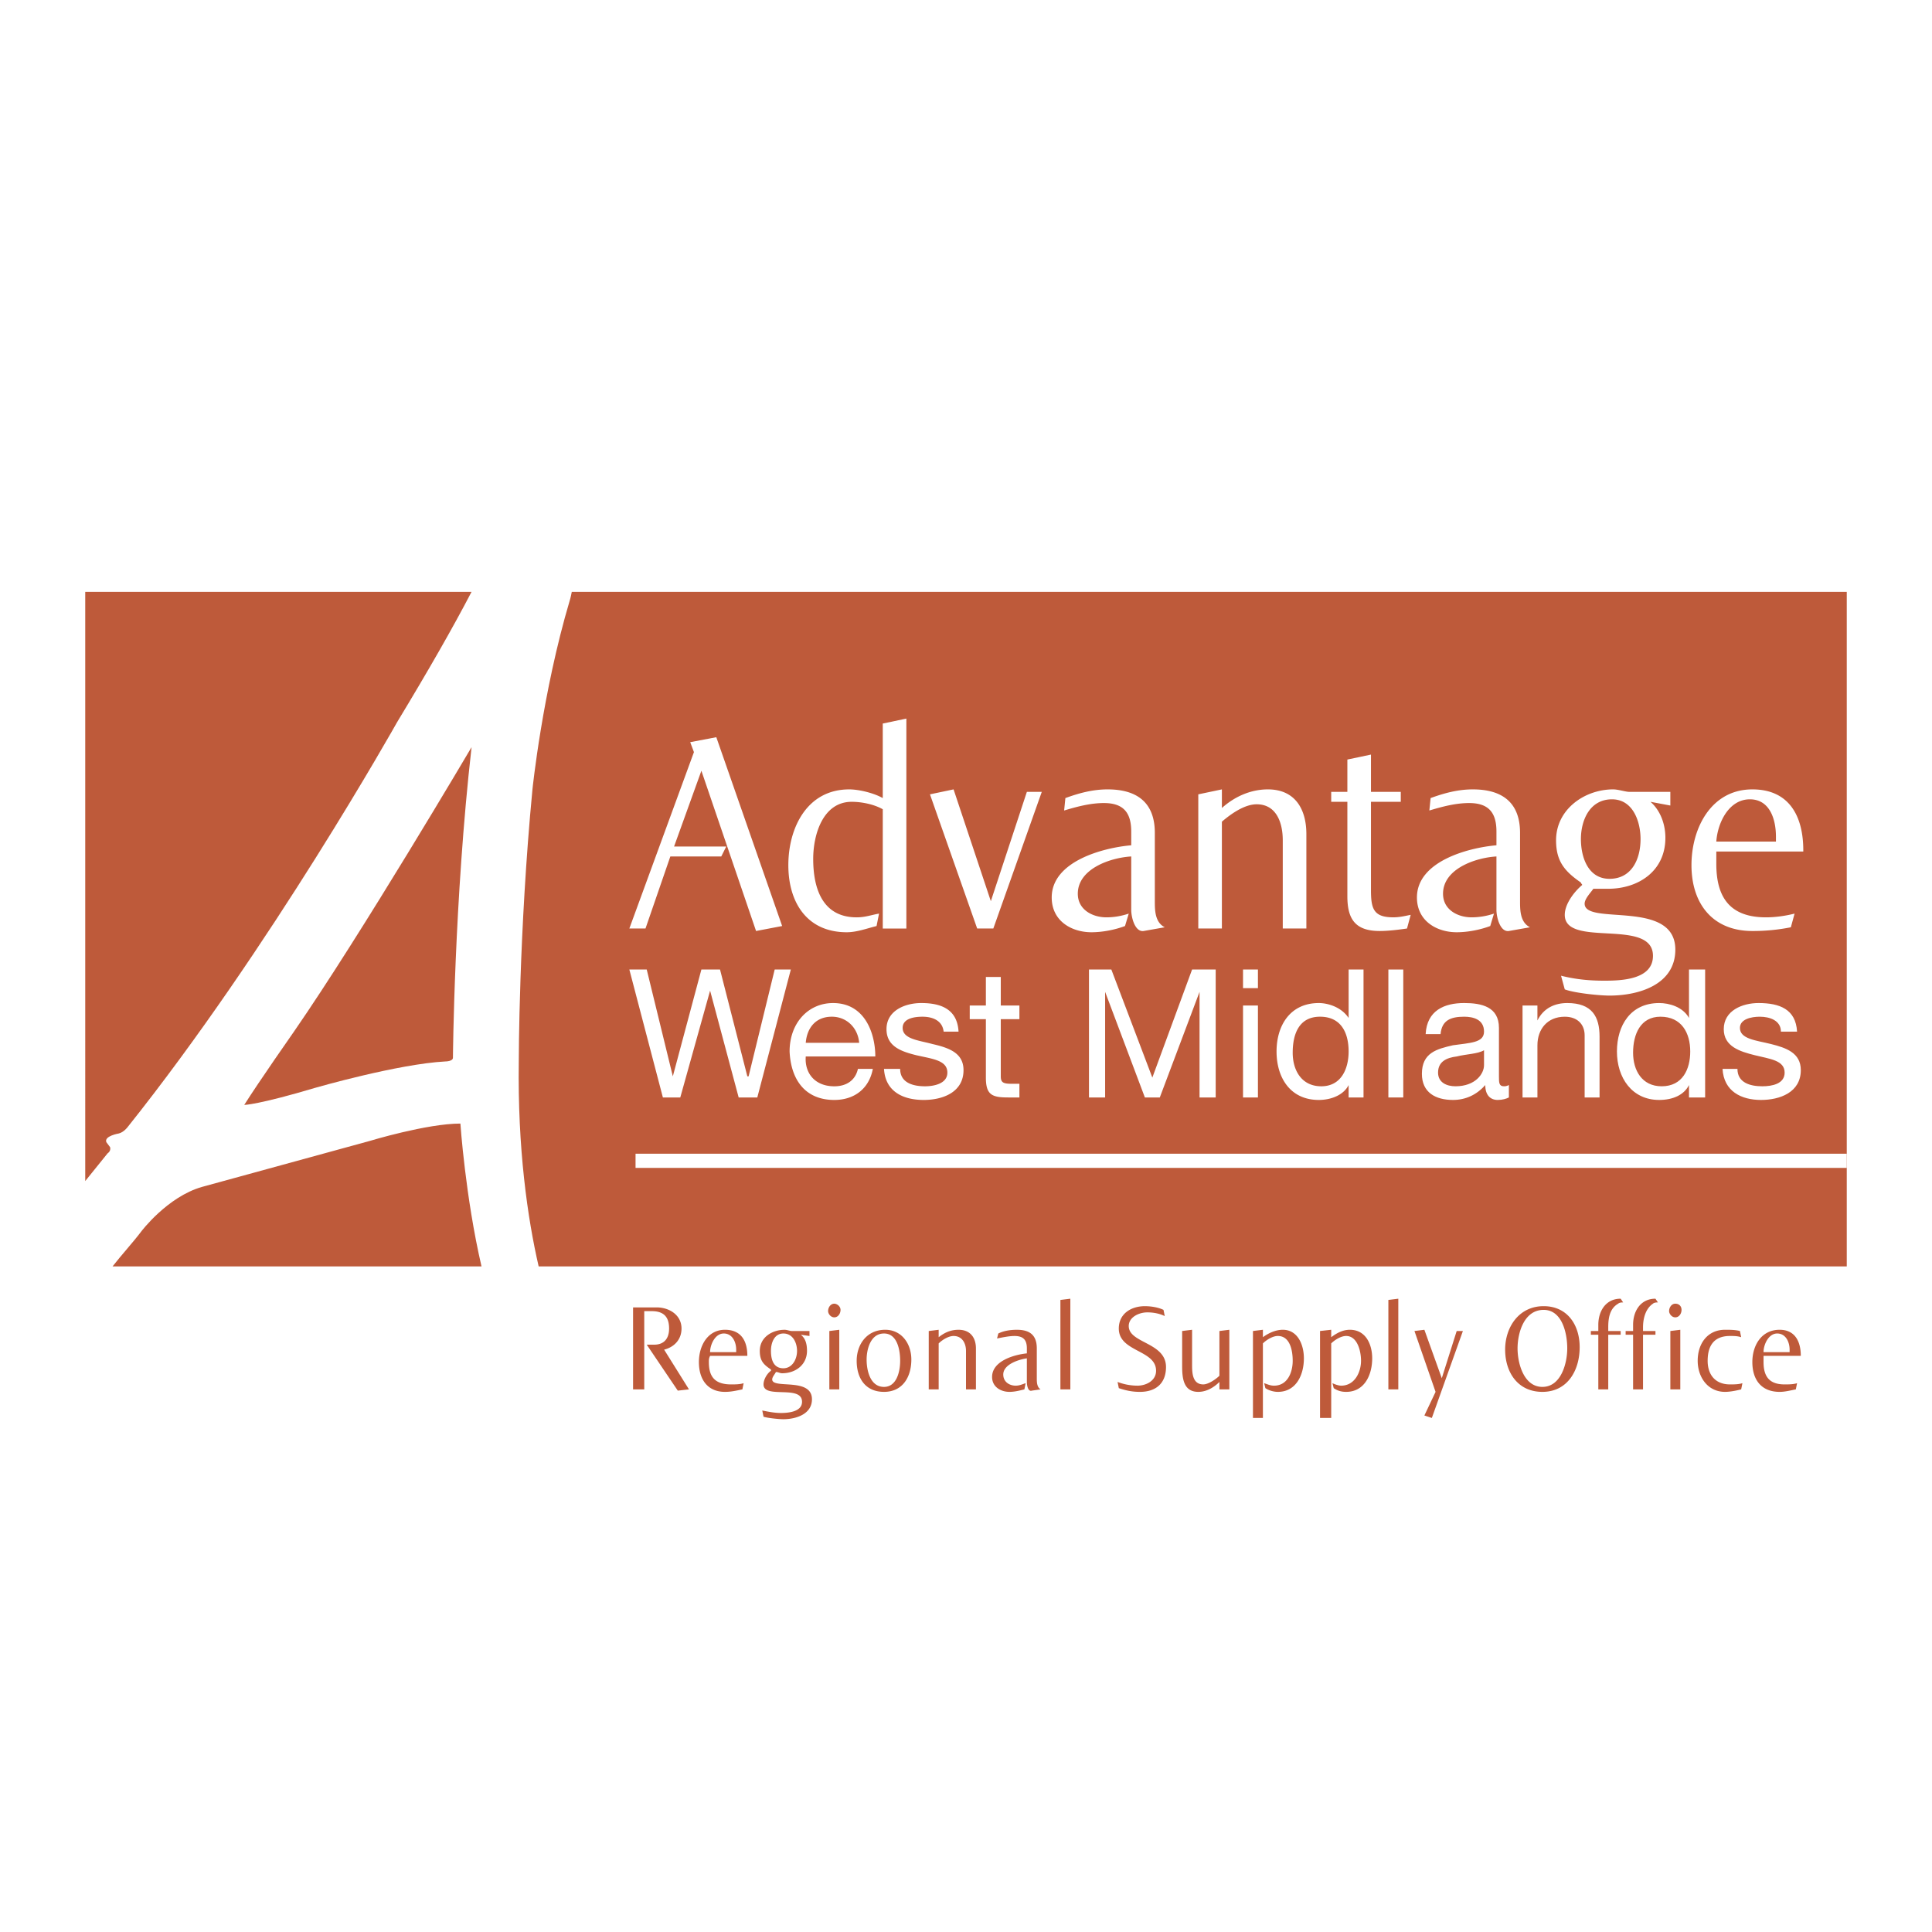
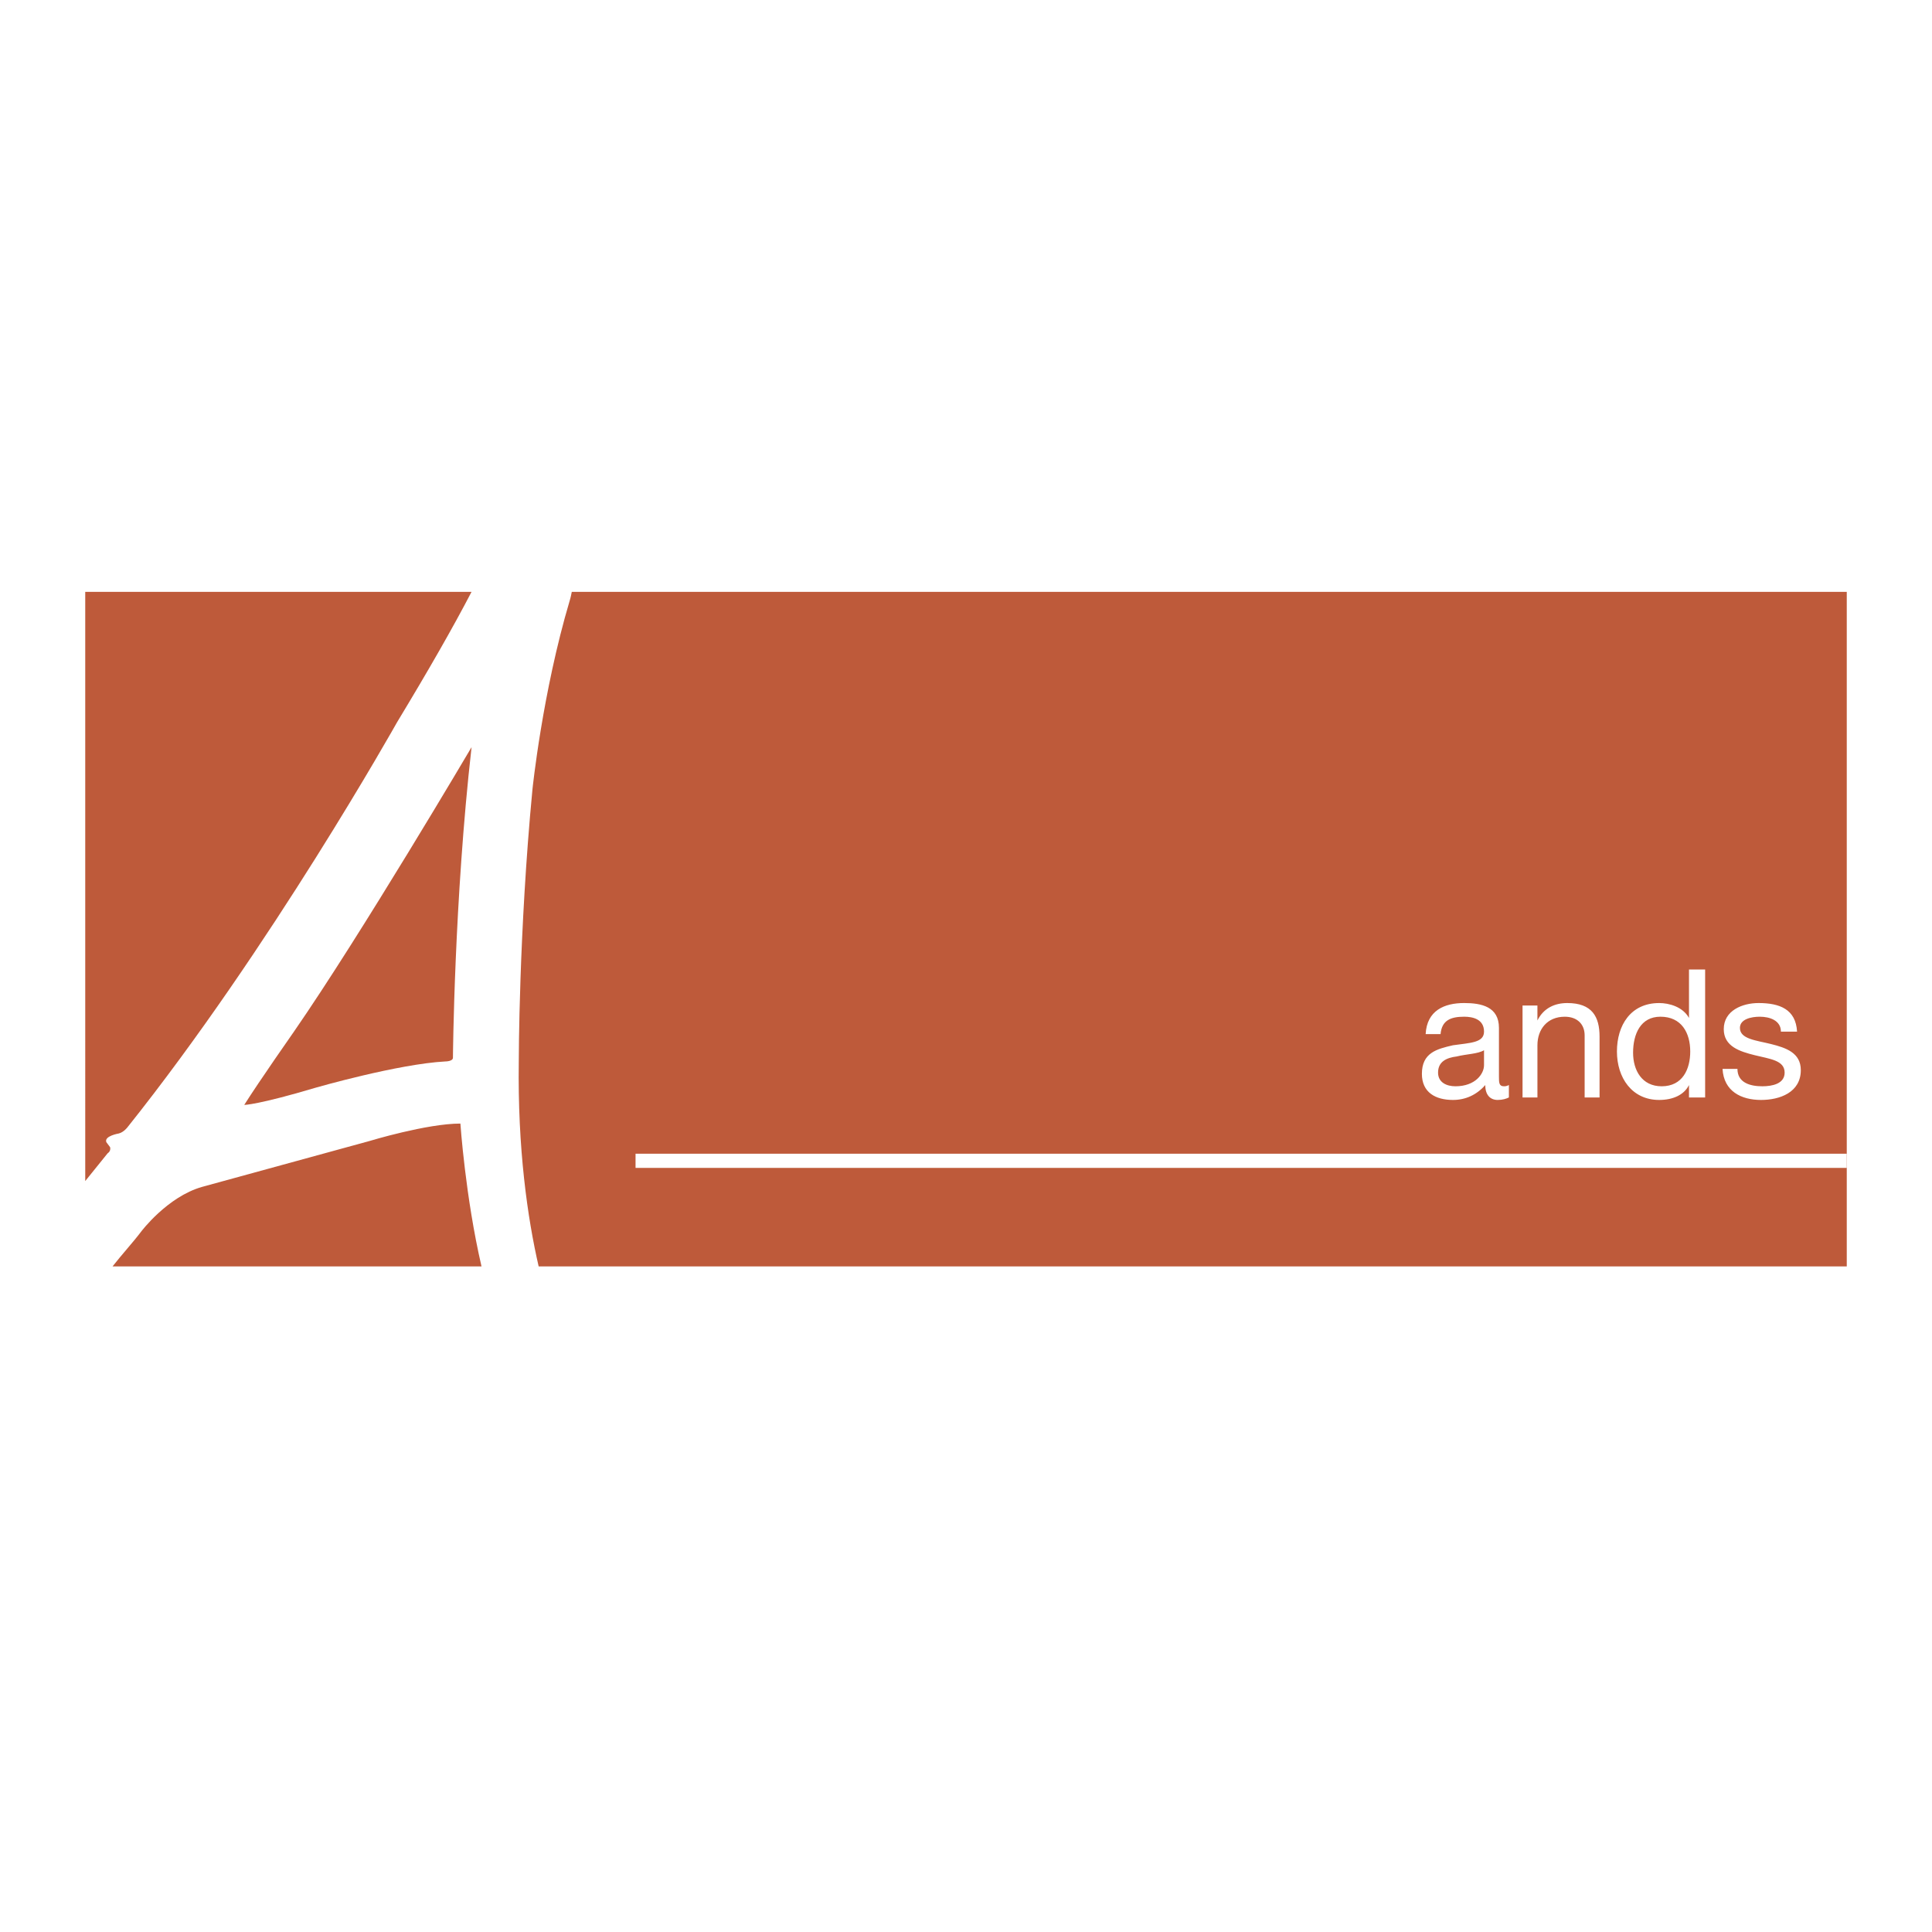
<svg xmlns="http://www.w3.org/2000/svg" width="2500" height="2500" viewBox="0 0 192.756 192.756">
-   <path fill="#fff" d="M0 192.756h192.756V0H0v192.756z" />
-   <path d="M67.623 138.744l-3.098-4.586h.744c.991 0 1.487-.619 1.487-1.611 0-1.24-.62-1.734-1.735-1.734h-.744v7.807h-1.115v-8.18h2.354c1.24 0 2.479.744 2.479 2.107 0 1.117-.743 1.859-1.735 2.107l2.479 3.965-1.116.125zM73.449 134.654v.248h-2.603c0-.744.496-1.859 1.363-1.859.868 0 1.24.867 1.24 1.611zm1.114.619c0-1.486-.62-2.602-2.231-2.602-1.735 0-2.603 1.609-2.603 3.221 0 1.734.868 2.975 2.603 2.975.621 0 1.116-.123 1.736-.248l.123-.619c-.371.123-.867.123-1.238.123-1.611 0-2.231-.742-2.231-2.23 0-.246 0-.371.124-.619h3.717v-.001zM79.521 134.777c0 .869-.496 1.736-1.364 1.736-.991 0-1.239-.867-1.239-1.736 0-.867.372-1.734 1.239-1.734.992 0 1.364.99 1.364 1.734zm1.488 4.834c0-2.23-3.966-.992-3.966-1.984 0-.246.248-.494.372-.742.248 0 .373.125.621.125 1.362 0 2.478-.869 2.478-2.232 0-.619-.123-1.238-.619-1.609l.867.123v-.496h-1.735c-.248 0-.496-.123-.743-.123-1.24 0-2.479.742-2.479 2.105 0 .992.372 1.363 1.115 1.859v.125c-.372.248-.743.865-.743 1.361 0 1.488 3.842 0 3.842 1.736 0 .992-1.364 1.115-2.107 1.115-.62 0-1.24-.123-1.86-.248l.125.621c.371.123 1.487.248 1.982.248 1.238.001 2.85-.495 2.85-1.984zM83.24 131.432c-.372 0-.62-.371-.62-.619 0-.373.248-.744.62-.744.248 0 .62.248.62.619 0 .373-.248.744-.62.744zm-.496 7.187v-5.824l.992-.123v5.947h-.992zM89.809 135.77c0 1.115-.372 2.602-1.611 2.602-1.364 0-1.735-1.609-1.735-2.725 0-.992.371-2.604 1.735-2.604 1.363 0 1.611 1.734 1.611 2.727zm1.116-.124c0-1.613-.992-2.975-2.603-2.975-1.859 0-2.851 1.486-2.851 3.098 0 1.736.868 3.098 2.727 3.098s2.727-1.486 2.727-3.221zM96.378 138.619v-3.842c0-.744-.372-1.486-1.24-1.486-.495 0-1.115.373-1.487.742v4.586h-.991v-5.824l.991-.123v.742c.621-.494 1.239-.742 1.983-.742 1.24 0 1.735.867 1.735 1.857v4.09h-.991zM102.946 138.744c-.371.123-.496-.496-.496-.867v-2.355c-.867.125-2.354.619-2.354 1.611 0 .744.62 1.115 1.239 1.115.372 0 .62-.125.992-.248l-.124.619c-.496.125-.992.248-1.487.248-.868 0-1.735-.496-1.735-1.486 0-1.611 2.23-2.23 3.47-2.355v-.496c0-.865-.371-1.238-1.239-1.238-.495 0-1.115.123-1.735.248l.124-.496c.496-.248 1.116-.371 1.859-.371 1.239 0 1.982.496 1.982 1.857v2.977c0 .371 0 .865.372 1.113l-.868.124zM105.797 138.619v-8.924l.991-.123v9.047h-.991zM113.729 138.867c-.743 0-1.362-.123-2.105-.371l-.124-.619a5.649 5.649 0 0 0 1.982.371c.867 0 1.859-.494 1.859-1.486 0-2.107-3.718-1.859-3.718-4.215 0-1.486 1.239-2.23 2.602-2.23.62 0 1.364.123 1.859.371l.124.619c-.495-.246-1.115-.371-1.735-.371-.867 0-1.858.496-1.858 1.363 0 1.734 3.718 1.611 3.718 4.09-.001 1.611-.992 2.478-2.604 2.478zM121.662 138.619v-.742c-.62.619-1.364.99-2.107.99-1.487 0-1.612-1.361-1.612-2.602v-3.471l.992-.123v3.469c0 .744 0 1.982 1.115 1.982.496 0 1.24-.496 1.612-.865v-4.463l.99-.123v5.947h-.99v.001zM127.486 138.867c-.372 0-.868-.123-1.239-.371l-.123-.496c.371.123.619.248.99.248 1.363 0 1.859-1.363 1.859-2.479 0-.992-.248-2.479-1.487-2.479-.495 0-1.116.373-1.486.742v7.438h-.992v-8.676l.992-.123v.742c.495-.371 1.238-.742 1.982-.742 1.487 0 2.107 1.486 2.107 2.85.001 1.612-.743 3.346-2.603 3.346zM134.304 138.867c-.496 0-.868-.123-1.24-.371l-.125-.496c.248.123.62.248.868.248 1.363 0 1.983-1.363 1.983-2.479 0-.992-.372-2.479-1.487-2.479-.496 0-1.116.373-1.488.742v7.438H131.7v-8.676l1.115-.123v.742c.496-.371 1.116-.742 1.86-.742 1.611 0 2.229 1.486 2.229 2.85.001 1.612-.741 3.346-2.6 3.346zM138.518 138.619v-8.924l.991-.123v9.047h-.991zM142.855 141.471l-.744-.248 1.116-2.356-2.107-6.072.991-.123 1.736 4.834 1.487-4.711h.62l-3.099 8.676zM156.365 134.529c0 1.488-.62 3.842-2.479 3.842s-2.479-2.354-2.479-3.842c0-1.486.619-3.842 2.603-3.842 1.859.001 2.355 2.356 2.355 3.842zm1.239-.123c0-2.23-1.238-4.09-3.594-4.09-2.478 0-3.842 2.107-3.842 4.338s1.239 4.213 3.718 4.213 3.718-2.105 3.718-4.461zM161.446 130.068c-.867.496-.991 1.488-.991 2.355v.371h1.239v.373h-1.239v5.451h-.991v-5.451h-.744v-.373h.744v-.619c0-1.363.743-2.604 2.23-2.604l.248.371c-.125.001-.372.001-.496.126zM164.917 130.068c-.744.496-.992 1.488-.992 2.355v.371h1.24v.373h-1.24v5.451h-.991v-5.451h-.744v-.373h.744v-.619c0-1.363.744-2.604 2.231-2.604l.248.371c-.125.001-.372.001-.496.126zM167.147 131.432c-.372 0-.62-.371-.62-.619 0-.373.248-.744.62-.744s.62.248.62.619c.001.373-.247.744-.62.744zm-.496 7.187v-5.824l.992-.123v5.947h-.992zM173.717 138.619c-.496.125-1.116.248-1.611.248-1.734 0-2.727-1.486-2.727-3.098 0-1.736.992-3.098 2.727-3.098.495 0 .991 0 1.487.123l.124.619c-.372-.123-.744-.123-1.116-.123-1.611 0-2.229.99-2.229 2.479 0 1.363.743 2.354 2.229 2.354.372 0 .868 0 1.24-.123l-.124.619zM178.55 134.654v.248h-2.602c0-.744.494-1.859 1.362-1.859s1.24.867 1.24 1.611zm1.116.619c0-1.486-.62-2.602-2.107-2.602-1.858 0-2.727 1.609-2.727 3.221 0 1.734.868 2.975 2.727 2.975.496 0 .991-.123 1.611-.248l.124-.619c-.372.123-.867.123-1.239.123-1.488 0-2.106-.742-2.106-2.23v-.619h3.717v-.001z" fill-rule="evenodd" clip-rule="evenodd" fill="#be5a3a" />
  <path fill-rule="evenodd" clip-rule="evenodd" fill="#fff" d="M8.504 126.35h45.238l3.594-66.928-.074-.372H46.875l-.445.372-36.439 50.816-1.487 6.446v9.666z" />
  <path d="M36.886 113.832l-16.732 4.586c-3.47.99-6.073 4.461-6.073 4.461-.744.992-1.983 2.355-2.851 3.471h36.811c-1.611-6.941-2.107-14.252-2.107-14.252-3.346 0-9.048 1.734-9.048 1.734zM47.045 59.05c-1.844 3.546-4.283 7.806-7.433 13.014 0 0-12.642 22.557-26.895 40.405 0 0-.372.496-.868.619 0 0-1.487.248-1.239.869l.372.494s.125.371-.248.619c0 0-.933 1.145-2.23 2.764V59.05h38.541zM184.252 126.35H53.742c-1.115-4.834-2.107-11.773-1.983-20.449 0 0 0-12.89 1.364-27.143 0 0 .991-9.668 3.718-18.839 0 0 .097-.289.205-.868h127.206v67.299zM24.368 110.238s1.364 0 7.189-1.736c0 0 8.18-2.354 12.889-2.602 0 0 .744 0 .744-.373 0 0 .124-15.74 1.859-30.984 0 0-11.03 18.715-17.723 28.383 0 0-3.472 4.957-4.958 7.312z" fill-rule="evenodd" clip-rule="evenodd" fill="#be5a3a" />
-   <path fill-rule="evenodd" clip-rule="evenodd" fill="#fff" d="M75.432 92.886l-5.454-15.988-2.726 7.56h5.205l-.495.991H66.88l-2.479 7.189H62.79l6.444-17.6-.371-.991 2.603-.496 6.569 18.839-2.603.496zM88.074 92.638V80.74c-.868-.496-2.107-.744-3.099-.744-2.85 0-3.842 3.223-3.842 5.701 0 2.851.868 5.826 4.338 5.826.868 0 1.487-.248 2.231-.372l-.248 1.239c-.991.248-1.983.62-2.975.62-3.966 0-5.826-2.975-5.826-6.693 0-3.718 1.859-7.56 6.073-7.56.992 0 2.479.371 3.347.867v-7.436l2.355-.496v20.946h-2.354zM99.104 92.638h-1.611l-4.71-13.386 2.355-.495 3.718 11.154 3.594-10.906h1.488l-4.834 13.633zM114.101 92.886c-.867.124-1.238-1.363-1.238-2.107v-5.33c-2.107.124-5.33 1.24-5.33 3.719 0 1.611 1.487 2.355 2.851 2.355.744 0 1.487-.124 2.231-.372l-.373 1.239c-.99.372-2.23.62-3.346.62-1.982 0-3.966-1.116-3.966-3.47 0-3.595 5.081-4.958 7.933-5.206v-1.363c0-1.859-.744-2.851-2.728-2.851-1.363 0-2.726.372-3.966.744l.124-1.24c1.362-.496 2.727-.867 4.214-.867 2.851 0 4.71 1.239 4.71 4.338v6.815c0 .868 0 2.107.991 2.604l-2.107.372zM127.982 92.638v-8.8c0-1.735-.62-3.594-2.603-3.594-1.239 0-2.604.991-3.471 1.735v10.659h-2.354V79.252l2.354-.495v1.858c1.239-1.116 2.851-1.858 4.586-1.858 2.727 0 3.843 1.982 3.843 4.462v9.419h-2.355zM140.377 92.638c-.868.124-1.859.248-2.728.248-2.479 0-3.222-1.239-3.222-3.47v-9.42h-1.612v-.991h1.612v-3.224l2.355-.496v3.719h2.974v.991h-2.974v8.8c0 1.859.247 2.727 2.229 2.727.62 0 1.116-.124 1.735-.248l-.369 1.364zM150.54 92.886c-.868.124-1.239-1.363-1.239-2.107v-5.33c-2.107.124-5.33 1.24-5.33 3.719 0 1.611 1.487 2.355 2.851 2.355a7.02 7.02 0 0 0 2.231-.372l-.372 1.239c-.992.372-2.23.62-3.347.62-1.983 0-3.966-1.116-3.966-3.47 0-3.595 5.082-4.958 7.933-5.206v-1.363c0-1.859-.744-2.851-2.728-2.851-1.363 0-2.727.372-3.966.744l.124-1.24c1.363-.496 2.727-.867 4.214-.867 2.851 0 4.71 1.239 4.71 4.338v6.815c0 .868 0 2.107.991 2.604l-2.106.372zM160.579 99.33c-.991 0-3.471-.248-4.462-.619l-.372-1.363c1.488.373 2.851.496 4.338.496 1.734 0 4.834-.123 4.834-2.479 0-3.842-8.8-.744-8.8-4.09 0-1.116.991-2.355 1.734-2.975 0-.124-.123-.124-.123-.248-1.611-1.115-2.479-2.107-2.479-4.214 0-3.098 2.85-5.081 5.7-5.081.496 0 1.239.248 1.611.248h4.09v1.363l-1.982-.372c.992.868 1.488 2.231 1.488 3.594 0 3.347-2.728 5.083-5.702 5.083h-1.487c-.248.372-.868.991-.868 1.486 0 2.231 9.048-.496 9.048 4.586 0 3.47-3.593 4.585-6.568 4.585zm.248-19.582c-2.231 0-3.099 2.107-3.099 3.966 0 1.858.743 3.966 2.851 3.966 2.23 0 3.099-1.983 3.099-3.966 0-1.735-.744-3.966-2.851-3.966zM171.237 84.954v1.239c0 3.347 1.363 5.33 4.959 5.33.866 0 1.858-.124 2.85-.372l-.372 1.363a19.225 19.225 0 0 1-3.842.372c-3.966 0-6.073-2.728-6.073-6.569 0-3.718 1.982-7.56 6.073-7.56 3.718 0 5.082 2.726 5.082 6.073v.124h-8.677zm3.348-5.206c-2.107 0-3.223 2.355-3.348 4.214h5.949v-.496c.001-1.735-.62-3.718-2.601-3.718zM75.556 109.494h-1.859l-2.851-10.658-2.975 10.658h-1.735L62.79 96.729h1.734l2.604 10.658 2.85-10.658h1.859l2.726 10.658h.125l2.603-10.658h1.61l-3.345 12.765zM87.082 106.643c-.372 1.984-1.859 3.1-3.842 3.1-2.975 0-4.338-2.107-4.462-4.834 0-2.85 1.859-4.834 4.338-4.834 3.223 0 4.214 3.1 4.214 5.33h-6.94c-.125 1.611.867 2.975 2.85 2.975 1.239 0 2.107-.619 2.355-1.736h1.487v-.001zm-1.363-2.602c-.124-1.488-1.24-2.604-2.727-2.604-1.611 0-2.479 1.115-2.602 2.604h5.329zM89.809 106.643c0 1.365 1.239 1.736 2.479 1.736.867 0 2.231-.248 2.231-1.363 0-1.24-1.487-1.363-3.099-1.736-1.487-.371-2.974-.867-2.974-2.602 0-1.859 1.859-2.604 3.47-2.604 1.982 0 3.594.619 3.718 2.852h-1.487c-.124-1.115-1.115-1.488-2.107-1.488-.992 0-1.983.248-1.983 1.115 0 1.117 1.611 1.24 2.975 1.611 1.611.373 3.098.867 3.098 2.604 0 2.23-2.107 2.975-3.966 2.975-2.107 0-3.842-.867-3.966-3.1h1.611zM99.848 100.322h1.859v1.363h-1.859v5.701c0 .621.248.744 1.116.744h.743v1.363h-1.115c-1.611 0-2.231-.248-2.231-1.982v-5.826h-1.61v-1.363h1.61v-2.85h1.487v2.85zM108.647 96.729h2.232l4.09 10.783 3.966-10.783h2.355v12.765h-1.611V98.959l-3.966 10.535h-1.488l-3.966-10.535v10.535h-1.612V96.729zM124.017 100.322h1.487v9.172h-1.487v-9.172zm0-3.593h1.487v1.857h-1.487v-1.857zM136.039 109.494h-1.487v-1.238c-.496.99-1.736 1.486-2.975 1.486-2.852 0-4.215-2.23-4.215-4.834s1.363-4.834 4.215-4.834c.867 0 2.23.371 2.975 1.488v-4.834h1.487v12.766zm-4.214-1.115c1.982 0 2.727-1.736 2.727-3.471 0-1.859-.744-3.471-2.852-3.471-2.106 0-2.727 1.736-2.727 3.594.001 1.737.869 3.348 2.852 3.348z" />
-   <path fill="#fff" d="M138.518 109.494h1.487V96.729h-1.487v12.765z" />
  <path d="M150.54 109.494c-.248.123-.62.248-1.115.248-.744 0-1.24-.496-1.24-1.486-.867.99-1.982 1.486-3.222 1.486-1.736 0-3.1-.744-3.1-2.604 0-2.107 1.487-2.479 3.1-2.852 1.734-.246 3.098-.246 3.098-1.361 0-1.24-1.115-1.488-1.983-1.488-1.362 0-2.23.373-2.354 1.736h-1.487c.124-2.355 1.859-3.1 3.842-3.1 1.735 0 3.471.371 3.471 2.479v4.834c0 .621 0 .992.496.992.124 0 .248 0 .496-.123v1.239h-.002zm-2.479-4.711c-.62.373-1.735.373-2.727.621-.991.123-1.859.496-1.859 1.611 0 .992.868 1.363 1.735 1.363 1.983 0 2.851-1.24 2.851-2.107v-1.488zM151.903 100.322h1.486v1.488c.62-1.24 1.736-1.736 2.976-1.736 2.479 0 3.223 1.363 3.223 3.348v6.072H158.1v-6.197c0-1.115-.743-1.859-1.982-1.859-1.735 0-2.728 1.24-2.728 2.85v5.207h-1.486v-9.173h-.001zM170.122 109.494h-1.611v-1.238c-.495.99-1.611 1.486-2.975 1.486-2.727 0-4.214-2.23-4.214-4.834s1.363-4.834 4.214-4.834c.991 0 2.355.371 2.975 1.488v-4.834h1.611v12.766zm-4.338-1.115c2.107 0 2.851-1.736 2.851-3.471 0-1.859-.867-3.471-2.974-3.471-1.983 0-2.728 1.736-2.728 3.594.001 1.737.869 3.348 2.851 3.348zM173.345 106.643c0 1.365 1.24 1.736 2.479 1.736.991 0 2.23-.248 2.23-1.363 0-1.24-1.488-1.363-2.975-1.736-1.487-.371-3.099-.867-3.099-2.602 0-1.859 1.859-2.604 3.471-2.604 2.106 0 3.718.619 3.842 2.852h-1.611c0-1.115-1.116-1.488-2.106-1.488-.868 0-1.983.248-1.983 1.115 0 1.117 1.611 1.24 3.1 1.611 1.486.373 2.974.867 2.974 2.604 0 2.23-2.107 2.975-3.966 2.975-1.983 0-3.719-.867-3.843-3.1h1.487z" fill-rule="evenodd" clip-rule="evenodd" fill="#fff" />
  <path fill="none" stroke="#fff" stroke-width="1.415" stroke-miterlimit="2.613" d="M63.409 115.814h120.843" />
</svg>